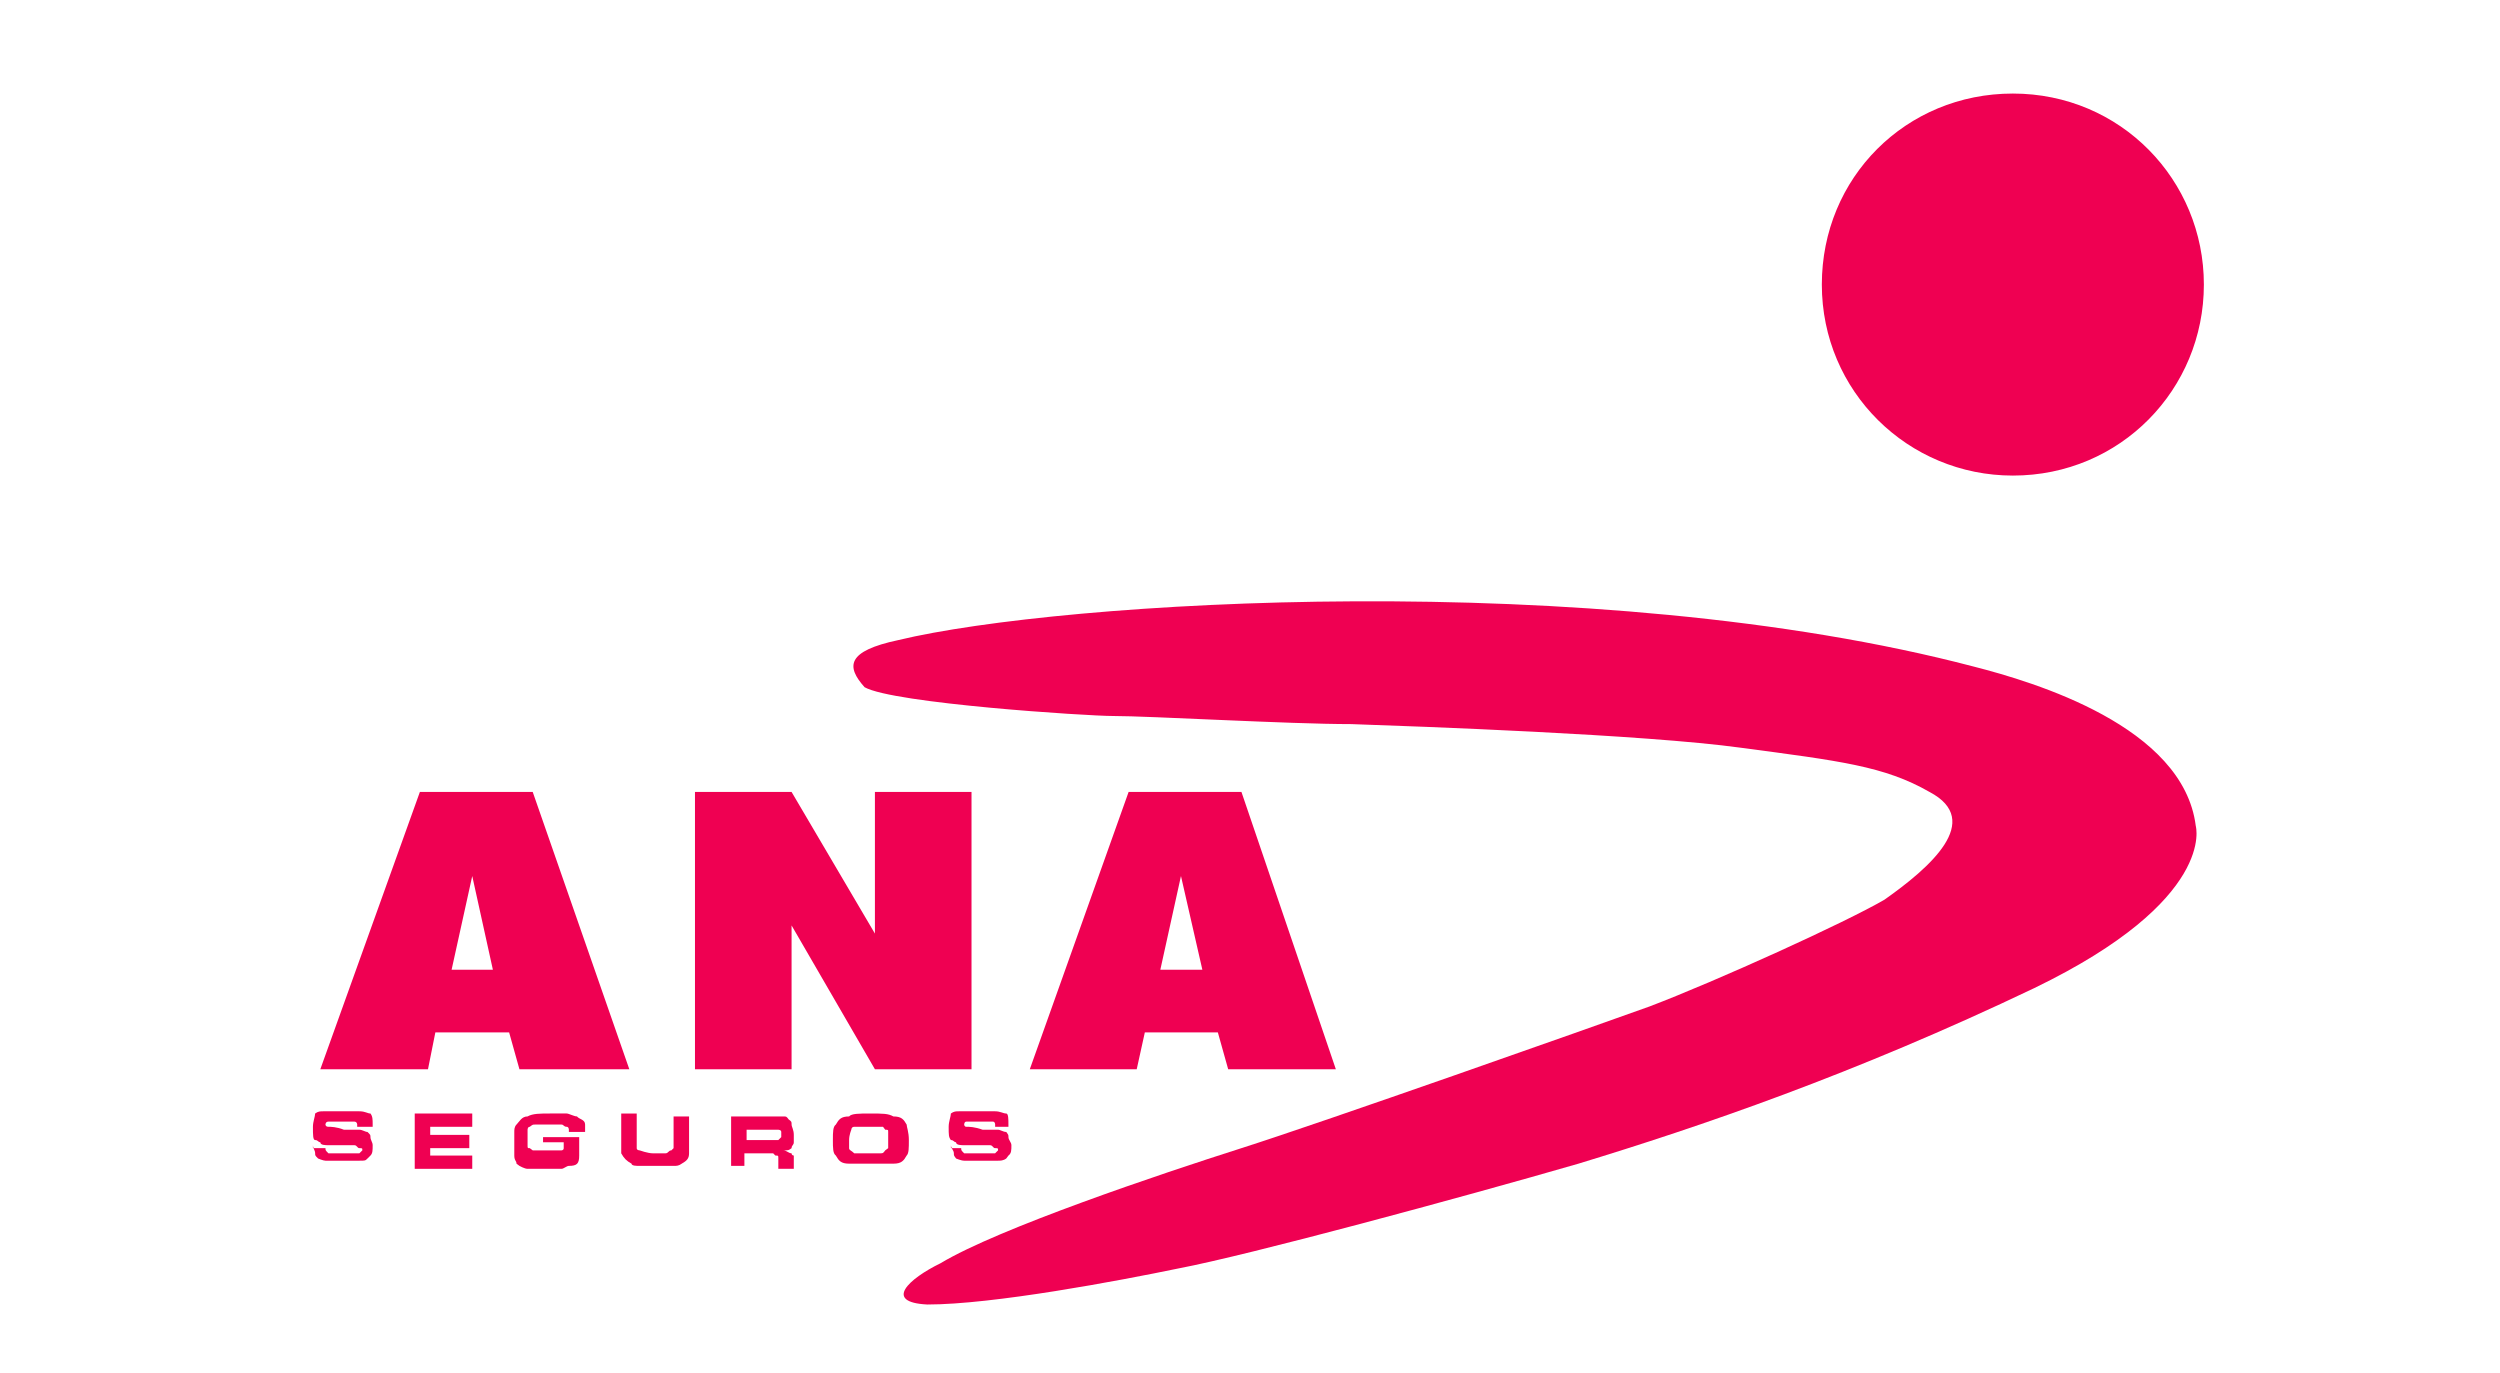
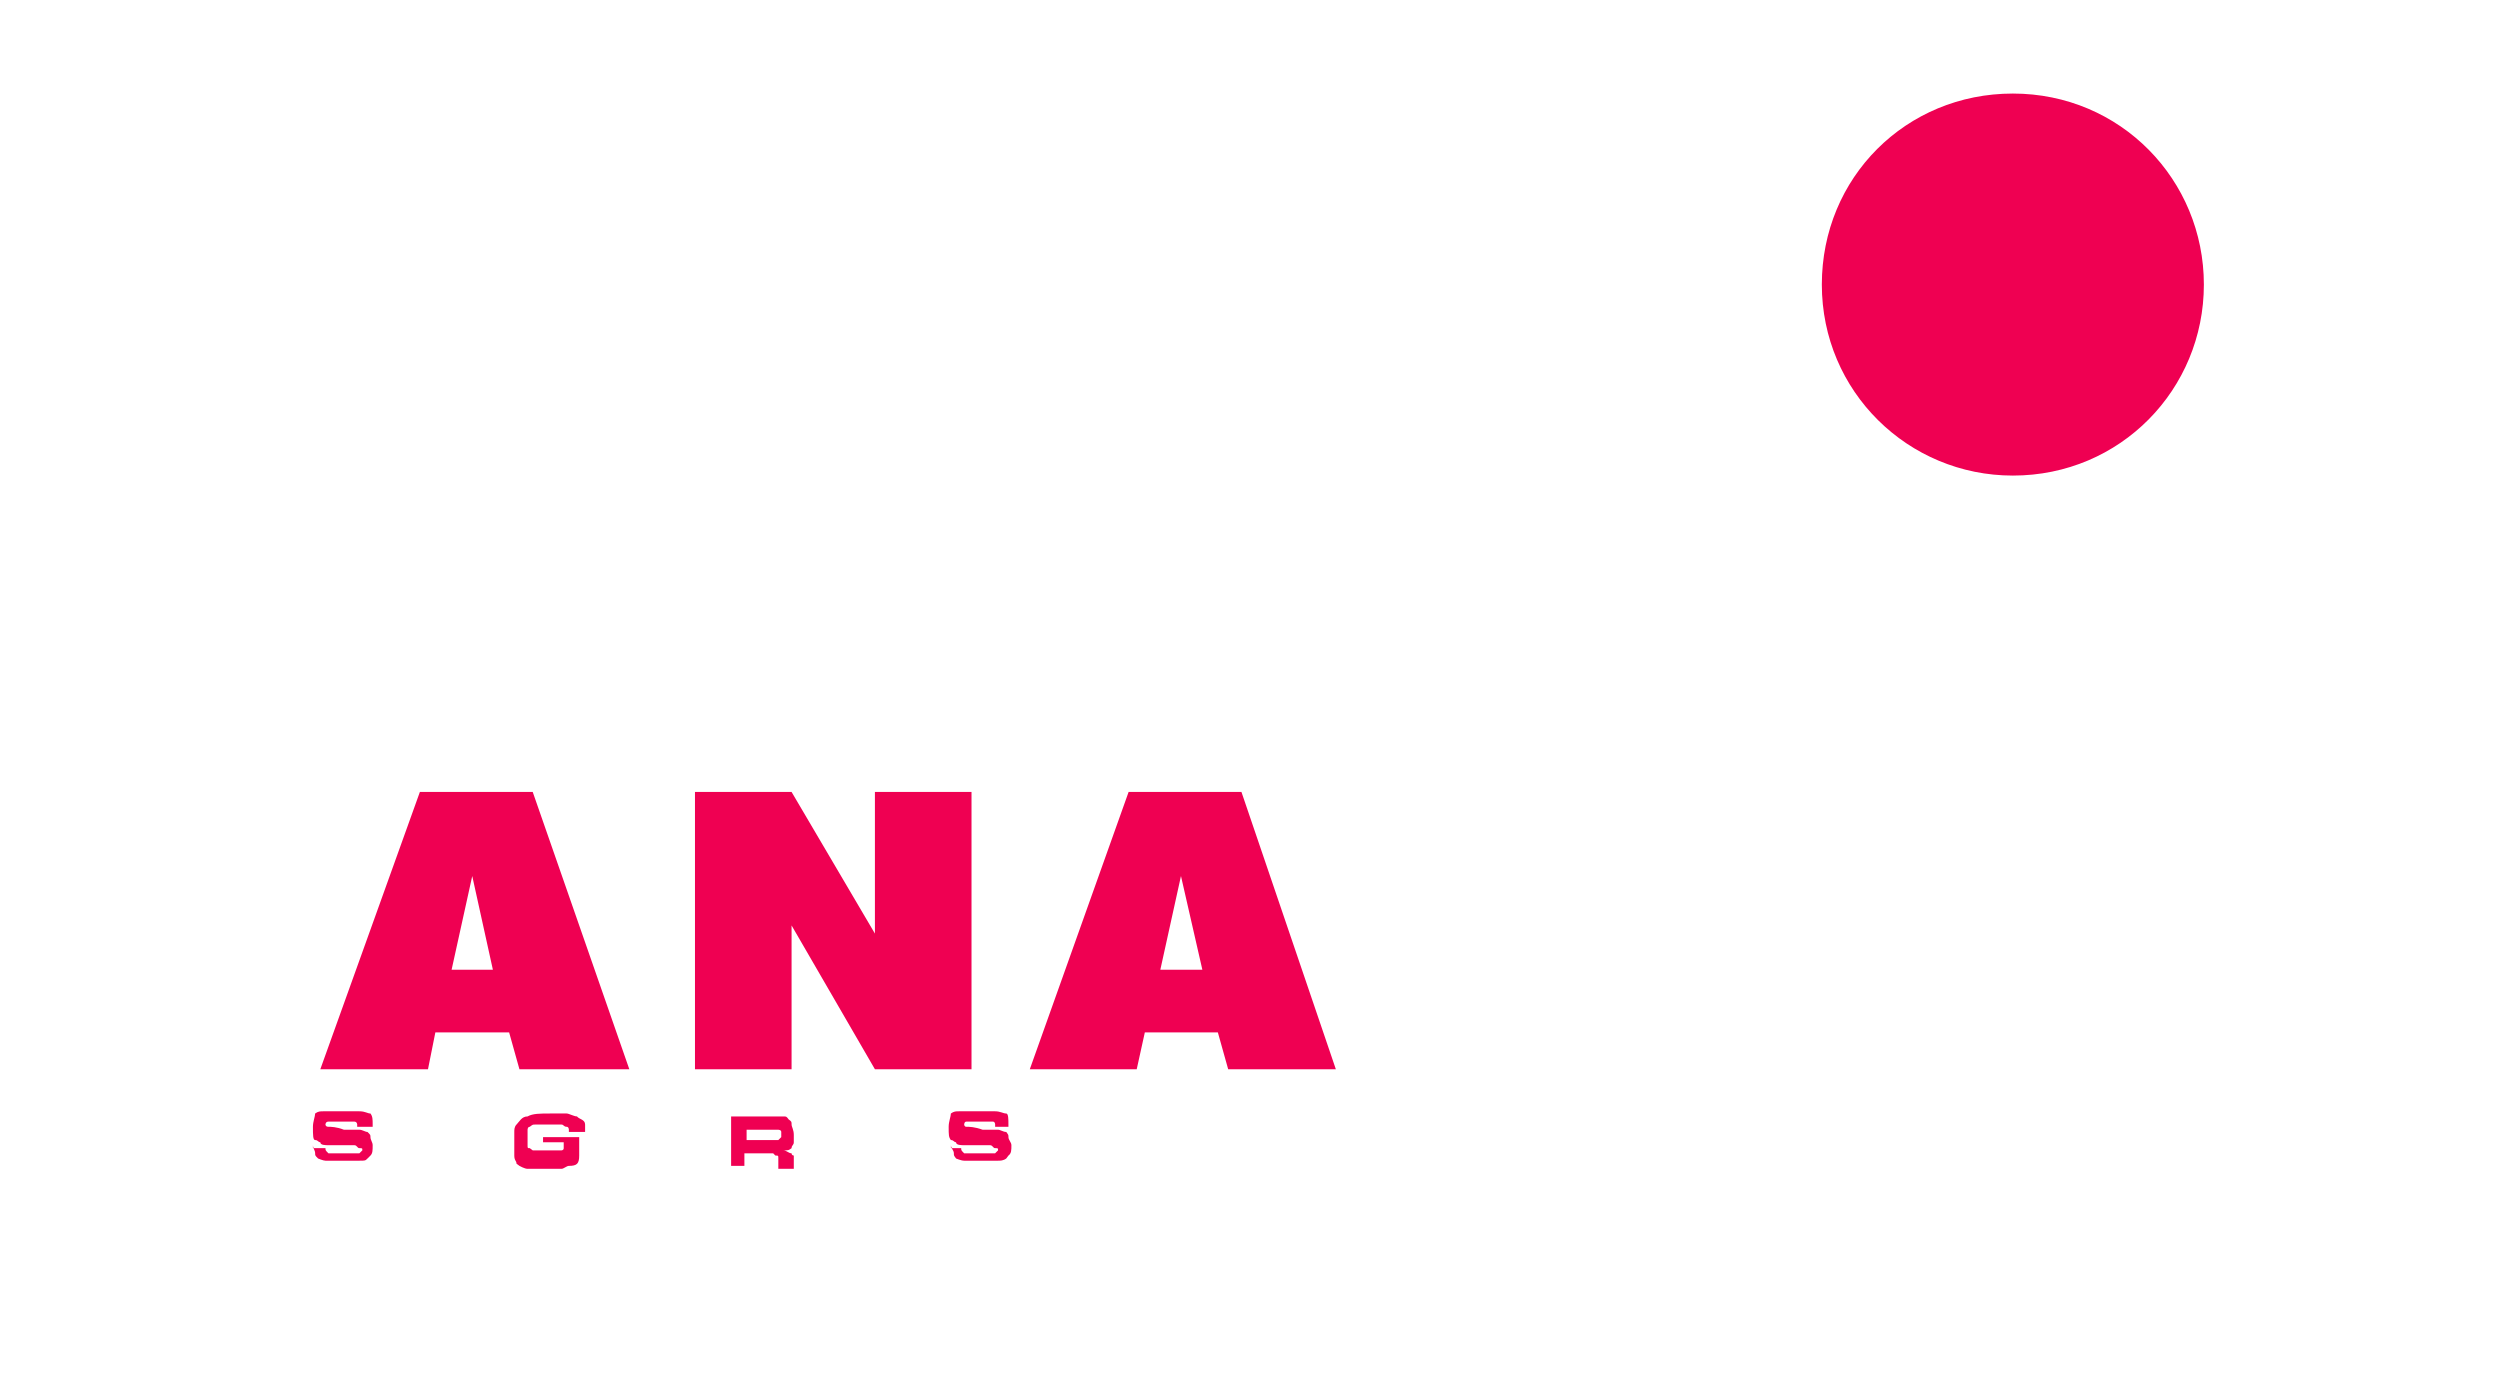
<svg xmlns="http://www.w3.org/2000/svg" version="1.1" id="Capa_1" x="0px" y="0px" width="173px" height="95px" viewBox="0 0 173 95" enable-background="new 0 0 173 95" xml:space="preserve">
  <g>
    <path fill-rule="evenodd" clip-rule="evenodd" fill="#EF0052" d="M152.508,19.692c0,7.247-5.768,13.218-13.218,13.218   c-7.246,0-13.219-5.818-13.219-13.218c0-7.4,5.819-13.218,13.219-13.218C146.74,6.474,152.508,12.445,152.508,19.692   L152.508,19.692z" />
-     <path fill-rule="evenodd" clip-rule="evenodd" fill="#EF0052" d="M62.177,44.291c11.228-2.705,48.176-5.053,74.409,1.837   c4.184,1.072,14.494,4.134,15.361,11.023c0,0,1.479,5.103-11.178,11.227c-12.502,5.973-23.169,9.596-31.538,12.147   c-8.115,2.347-22.813,6.327-27.661,7.247c-4.184,0.867-12.86,2.5-17.402,2.5c-3.062-0.153-1.276-1.786,0.918-2.856   c3.98-2.4,15.209-6.177,20.822-7.964c5.766-1.837,24.241-8.369,28.223-9.798c4.694-1.786,13.573-5.818,16.28-7.4   c3.111-2.193,6.889-5.461,3.111-7.451c-3.111-1.786-6.175-2.143-13.063-3.061c-6.687-0.92-22.455-1.48-26.947-1.634   c-4.339,0-13.933-0.561-16.483-0.561c-1.787,0-15.209-0.869-17.199-1.991C58.554,46.128,58.554,45.057,62.177,44.291L62.177,44.291   z" />
    <path fill-rule="evenodd" clip-rule="evenodd" fill="#EF0052" d="M36.864,54.803h-7.808l-6.89,19.189h7.451l0.51-2.552h5.104   l0.714,2.552h7.604L36.864,54.803z M31.251,67.104l1.428-6.482l1.428,6.482H31.251z" />
    <path fill-rule="evenodd" clip-rule="evenodd" fill="#EF0052" d="M85.908,54.803H78.1l-6.838,19.189h7.399l0.562-2.552h5.052   l0.715,2.552h7.451L85.908,54.803z M80.295,67.104l1.428-6.482l1.48,6.482H80.295z" />
    <polygon fill-rule="evenodd" clip-rule="evenodd" fill="#EF0052" points="48.092,73.992 48.092,54.803 54.777,54.803    60.544,64.604 60.544,54.803 67.229,54.803 67.229,73.992 60.544,73.992 54.777,64.04 54.777,73.992  " />
    <path fill-rule="evenodd" clip-rule="evenodd" fill="#EF0052" d="M21.452,79.452h1.071c0,0.153,0,0.153,0.205,0.357h0.153   c0,0,0.408,0,0.918,0c0.561,0,0.714,0,0.918,0c0.153,0,0.153,0,0.153,0l0.204-0.204c0-0.153,0-0.153-0.204-0.153   c-0.153,0-0.153-0.204-0.357-0.204c-0.153,0-0.51,0-0.867,0c-0.562,0-0.766,0-0.919,0c-0.205,0-0.562,0-0.562-0.204   c-0.153,0-0.153-0.152-0.357-0.152c-0.153,0-0.153-0.357-0.153-0.918c0-0.358,0.153-0.716,0.153-0.919   c0.204-0.153,0.357-0.153,0.561-0.153c0.153,0,0.715,0,1.43,0c0.561,0,0.918,0,1.071,0c0.408,0,0.561,0.153,0.766,0.153   c0.153,0.203,0.153,0.407,0.153,0.765v0.154h-1.071c0-0.154,0-0.154,0-0.154s0-0.204-0.205-0.204h-0.153c0,0-0.357,0-0.714,0   c-0.562,0-0.766,0-0.919,0c-0.205,0-0.205,0.204-0.205,0.204s0,0.154,0.205,0.154c0.153,0,0.561,0,1.072,0.204   c0.561,0,0.918,0,1.071,0c0.204,0,0.408,0.154,0.561,0.154c0.205,0.202,0.205,0.202,0.205,0.355c0,0.204,0.153,0.356,0.153,0.561   c0,0.357,0,0.562-0.153,0.717c-0.205,0.204-0.205,0.204-0.205,0.204c-0.153,0.152-0.153,0.152-0.561,0.152   c-0.153,0-0.714,0-1.224,0c-0.562,0-0.919,0-1.124,0c-0.153,0-0.51-0.152-0.51-0.152c-0.204-0.204-0.204-0.204-0.204-0.359   c0-0.204-0.153-0.357-0.153-0.562v0.204H21.452z" />
-     <polygon fill-rule="evenodd" clip-rule="evenodd" fill="#EF0052" points="28.699,77.055 32.68,77.055 32.68,77.974 29.771,77.974    29.771,78.534 32.476,78.534 32.476,79.452 29.771,79.452 29.771,79.965 32.68,79.965 32.68,80.883 28.699,80.883  " />
    <path fill-rule="evenodd" clip-rule="evenodd" fill="#EF0052" d="M37.579,78.688h2.501c0,0.204,0,0.204,0,0.204   c0,0.561,0,0.918,0,1.073c0,0.561-0.153,0.714-0.714,0.714c-0.153,0-0.357,0.204-0.51,0.204c-0.205,0-0.562,0-1.124,0   c-0.51,0-1.071,0-1.224,0c-0.204,0-0.562-0.204-0.562-0.204l-0.204-0.153c0-0.204-0.153-0.204-0.153-0.561c0-0.155,0-0.513,0-0.921   c0-0.356,0-0.51,0-0.712c0-0.154,0-0.358,0.153-0.513c0.204-0.204,0.357-0.562,0.766-0.562c0.357-0.203,0.867-0.203,1.583-0.203   c0.561,0,0.918,0,1.123,0c0.153,0,0.51,0.203,0.714,0.203c0.153,0.204,0.561,0.204,0.561,0.562c0,0.154,0,0.358,0,0.513h-1.123   c0-0.154,0-0.154,0-0.154s0-0.204-0.153-0.204c-0.204,0-0.204-0.154-0.357-0.154c-0.205,0-0.562,0-0.92,0c-0.357,0-0.561,0-0.918,0   c-0.153,0-0.153,0-0.357,0.154c-0.153,0-0.153,0.204-0.153,0.204s0,0.356,0,0.51c0,0.356,0,0.561,0,0.561   c0,0.204,0,0.204,0.153,0.204l0.204,0.153c0.153,0,0.357,0,0.867,0c0.563,0,0.919,0,0.919,0c0.205,0,0.205,0,0.205,0   s0.153,0,0.153-0.153v-0.204c0,0,0,0,0-0.204h-1.43V78.688L37.579,78.688z" />
-     <path fill-rule="evenodd" clip-rule="evenodd" fill="#EF0052" d="M42.989,77.055h1.072v1.633c0,0.356,0,0.561,0,0.765   c0,0.153,0.204,0.153,0.204,0.153s0.562,0.204,0.918,0.204s0.511,0,0.868,0c0.204,0,0.204-0.204,0.408-0.204l0.153-0.153   c0-0.204,0-0.204,0-0.408c0-0.152,0-0.152,0-0.356v-1.43h1.071v1.43c0,0.561,0,0.918,0,1.122c0,0.359-0.153,0.512-0.51,0.716   c-0.204,0.153-0.357,0.153-0.561,0.153c-0.153,0-0.714,0-1.276,0c-0.51,0-0.868,0-1.072,0c-0.204,0-0.561,0-0.561-0.153   c-0.357-0.204-0.51-0.356-0.714-0.716c0-0.204,0-0.204,0-0.357c0-0.204,0-0.408,0-0.918V77.055L42.989,77.055z" />
    <path fill-rule="evenodd" clip-rule="evenodd" fill="#EF0052" d="M50.593,80.679v-3.421h2.551c0.511,0,0.919,0,1.073,0   c0.204,0,0.204,0,0.357,0.204c0.204,0.153,0.204,0.153,0.204,0.357c0,0.154,0.153,0.358,0.153,0.715c0,0.153,0,0.51,0,0.51   c0,0.204-0.153,0.204-0.153,0.408c-0.204,0.153-0.204,0.153-0.561,0.153c0.204,0,0.357,0.204,0.561,0.204   c0,0.155,0.153,0.155,0.153,0.155s0,0.356,0,0.561v0.357h-1.071v-0.204c0-0.153,0-0.357,0-0.51c0-0.204,0-0.204-0.204-0.204   l-0.153-0.155c-0.204,0-0.204,0-0.562,0h-1.429v0.869H50.593L50.593,80.679z M51.665,78.892h1.479c0.154,0,0.511,0,0.511,0h0.204   l0.204-0.204v-0.153v-0.202c0-0.154-0.204-0.154-0.204-0.154h-0.204c0,0-0.153,0-0.511,0h-1.479V78.892z" />
-     <path fill-rule="evenodd" clip-rule="evenodd" fill="#EF0052" d="M60.188,77.055c0.918,0,1.275,0,1.633,0.203   c0.561,0,0.714,0.204,0.919,0.562c0,0.154,0.153,0.513,0.153,1.072c0,0.561,0,0.918-0.153,1.073   c-0.205,0.356-0.358,0.561-0.919,0.561c-0.153,0-0.918,0-1.429,0c-0.919,0-1.276,0-1.634,0c-0.561,0-0.714-0.204-0.918-0.561   c-0.204-0.155-0.204-0.513-0.204-1.073c0-0.56,0-0.918,0.204-1.072c0.205-0.357,0.357-0.562,0.918-0.562   C58.911,77.055,59.472,77.055,60.188,77.055L60.188,77.055z M60.188,77.974c-0.511,0-0.919,0-1.072,0   c-0.205,0-0.205,0.204-0.205,0.204s-0.153,0.356-0.153,0.714c0,0.152,0,0.356,0,0.561c0,0.153,0.153,0.153,0.357,0.357   c0.153,0,0.561,0,0.919,0c0.51,0,0.714,0,0.867,0c0.204,0,0.204,0,0.357-0.204l0.204-0.153c0,0,0-0.204,0-0.561   c0-0.357,0-0.56,0-0.56c0-0.154,0-0.154-0.204-0.154c-0.153-0.204-0.153-0.204-0.153-0.204   C61.259,77.974,60.902,77.974,60.188,77.974L60.188,77.974z" />
    <path fill-rule="evenodd" clip-rule="evenodd" fill="#EF0052" d="M65.443,79.452h1.072c0,0.153,0,0.153,0.205,0.357h0.153   c0.204,0,0.356,0,0.918,0c0.561,0,0.714,0,0.918,0c0.153,0,0.153,0,0.153,0l0.204-0.204c0-0.153,0-0.153-0.204-0.153   c-0.153,0-0.153-0.204-0.357-0.204c-0.153,0-0.51,0-0.867,0c-0.562,0-0.766,0-0.918,0c-0.205,0-0.562,0-0.562-0.204   c-0.153,0-0.153-0.152-0.357-0.152c-0.153-0.204-0.153-0.357-0.153-0.918c0-0.358,0.153-0.716,0.153-0.919   c0.204-0.153,0.357-0.153,0.561-0.153c0.153,0,0.715,0,1.43,0c0.561,0,0.918,0,1.072,0c0.357,0,0.562,0.153,0.766,0.153   c0.153,0,0.153,0.407,0.153,0.765v0.154h-0.919c0-0.154,0-0.154,0-0.154s0-0.204-0.153-0.204h-0.204c-0.153,0-0.357,0-0.714,0   c-0.562,0-0.715,0-0.918,0c-0.153,0-0.153,0.204-0.153,0.204s0,0.154,0.153,0.154c0.204,0,0.562,0,1.123,0.204   c0.51,0,0.868,0,1.071,0c0.153,0,0.358,0.154,0.563,0.154c0.153,0.202,0.153,0.202,0.153,0.355c0,0.204,0.204,0.356,0.204,0.561   c0,0.357,0,0.562-0.204,0.717c-0.153,0.204-0.153,0.204-0.153,0.204c-0.204,0.152-0.409,0.152-0.563,0.152   c-0.204,0-0.714,0-1.275,0c-0.562,0-0.918,0-1.071,0c-0.205,0-0.562-0.152-0.562-0.152c-0.153-0.204-0.153-0.204-0.153-0.359   c0-0.204-0.204-0.357-0.204-0.562v0.204H65.443z" />
  </g>
</svg>